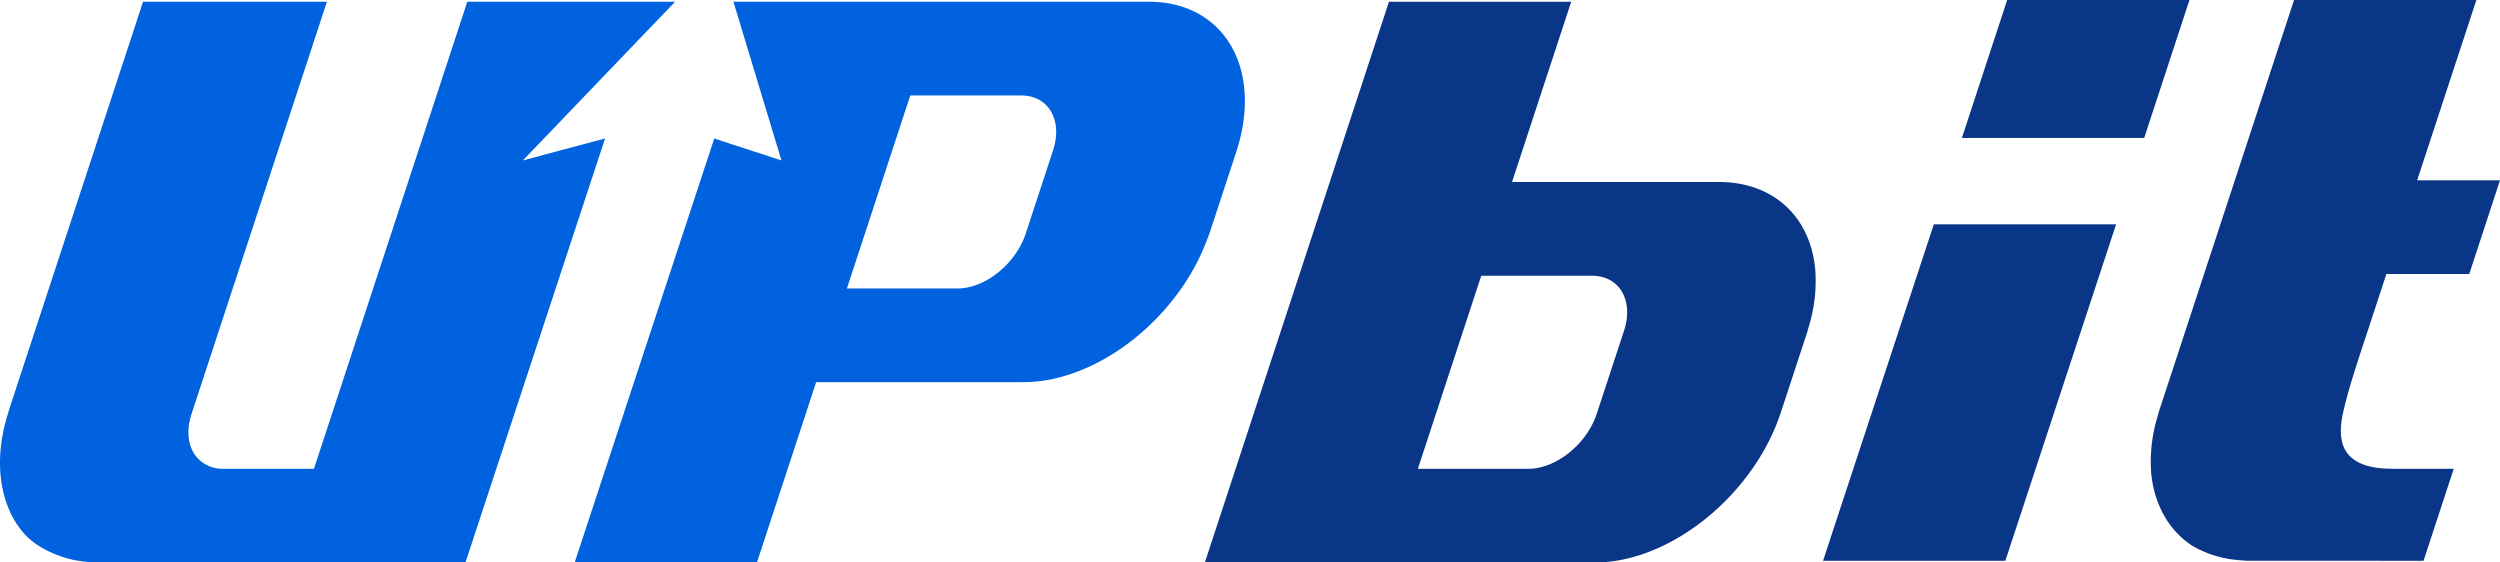
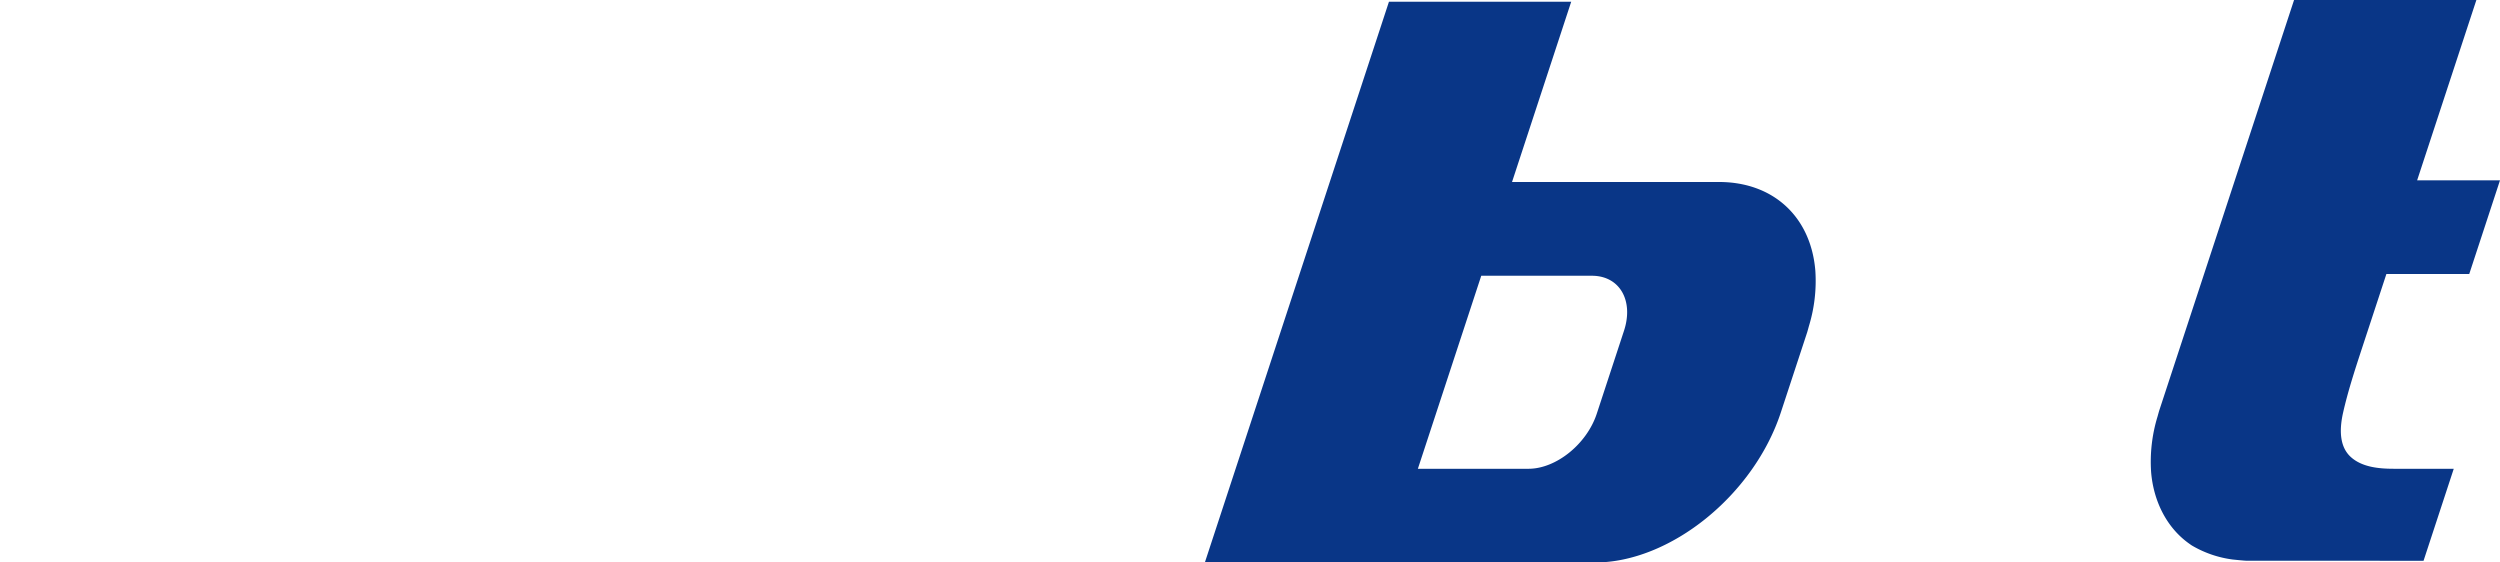
<svg xmlns="http://www.w3.org/2000/svg" id="Layer_1" data-name="Layer 1" viewBox="0 0 800 180">
  <defs>
    <style>.cls-1{fill:#093687}</style>
  </defs>
-   <path class="cls-1" d="M583.372 179.448L618.821 71.78h58.334l-35.441 107.668h-58.342zM627.81 44.131L642.289.009h58.338l-14.479 44.122H627.81z" />
  <path class="cls-1" d="M386.55 180L445.466.552h58.32l-18.938 57.686h66.468c17.324.106 29.245 11.3 30.6 28.484a49.405 49.405 0 0 1-2.08 17.688s-.42 1.545-.526 1.889l-8.433 25.65c-8.69 26.5-35.4 48.051-59.528 48.051zm68.168-29.992h35.407c8.845 0 18.661-7.915 21.85-17.651l8.692-26.476c3.2-9.722-1.4-17.639-10.259-17.639H475zm265.225 29.431c-.774-.009-4.009-.342-4.527-.4a34.493 34.493 0 0 1-12.815-4.363c-.354-.2-.688-.453-1.02-.686-7.5-5.3-11.524-14.038-12.23-23.008a49.49 49.49 0 0 1 2.062-17.693c.461-1.637.416-1.518.537-1.9L735.1 0h58.342l-18.957 57.7H801l-9.846 29.99h-26.512l-8.074 24.568c-2.21 6.752-4.324 13.335-5.78 19.8-1.469 6.5-.673 11.233 2.351 14.071 3.658 3.444 9.356 3.878 13.9 3.878H786.2l-9.666 29.44z" transform="translate(-1)" />
-   <path d="M184.894 180l44.668-135.685 21.507 7.03L235.7.552h132.924C392.747.552 405.3 22.105 396.6 48.6l-8.42 25.643c-.11.33-.231.653-.359.983l-.358.936a70.641 70.641 0 0 1-9.537 17.659c-12.647 17.2-31.909 28.367-49.057 28.462l-1.275.02h-65.436L243.216 180zm87.114-87.69h35.41c8.858 0 18.656-7.912 21.842-17.641l8.7-26.479c3.195-9.733-1.409-17.648-10.254-17.648h-35.417zM31.611 179.991a39.365 39.365 0 0 1-4.525-.406 31.034 31.034 0 0 1-7.332-1.815c-4.684-1.764-8.847-4.158-12-8.166a29.956 29.956 0 0 1-4.464-8.065A33.986 33.986 0 0 1 1.957 157c-1.712-7.767-1-15.565 1.139-23.163.186-.662 1.063-3.511 1.063-3.511L46.776.552h58.838l-43.292 131.81c-2.368 7.207-.538 13.622 4.634 16.328a10.793 10.793 0 0 0 5.434 1.318h29.072L150.539.552h66.5l-48.733 50.793 26.314-7.03L149.943 180z" transform="translate(-1)" fill="#0062df" />
</svg>